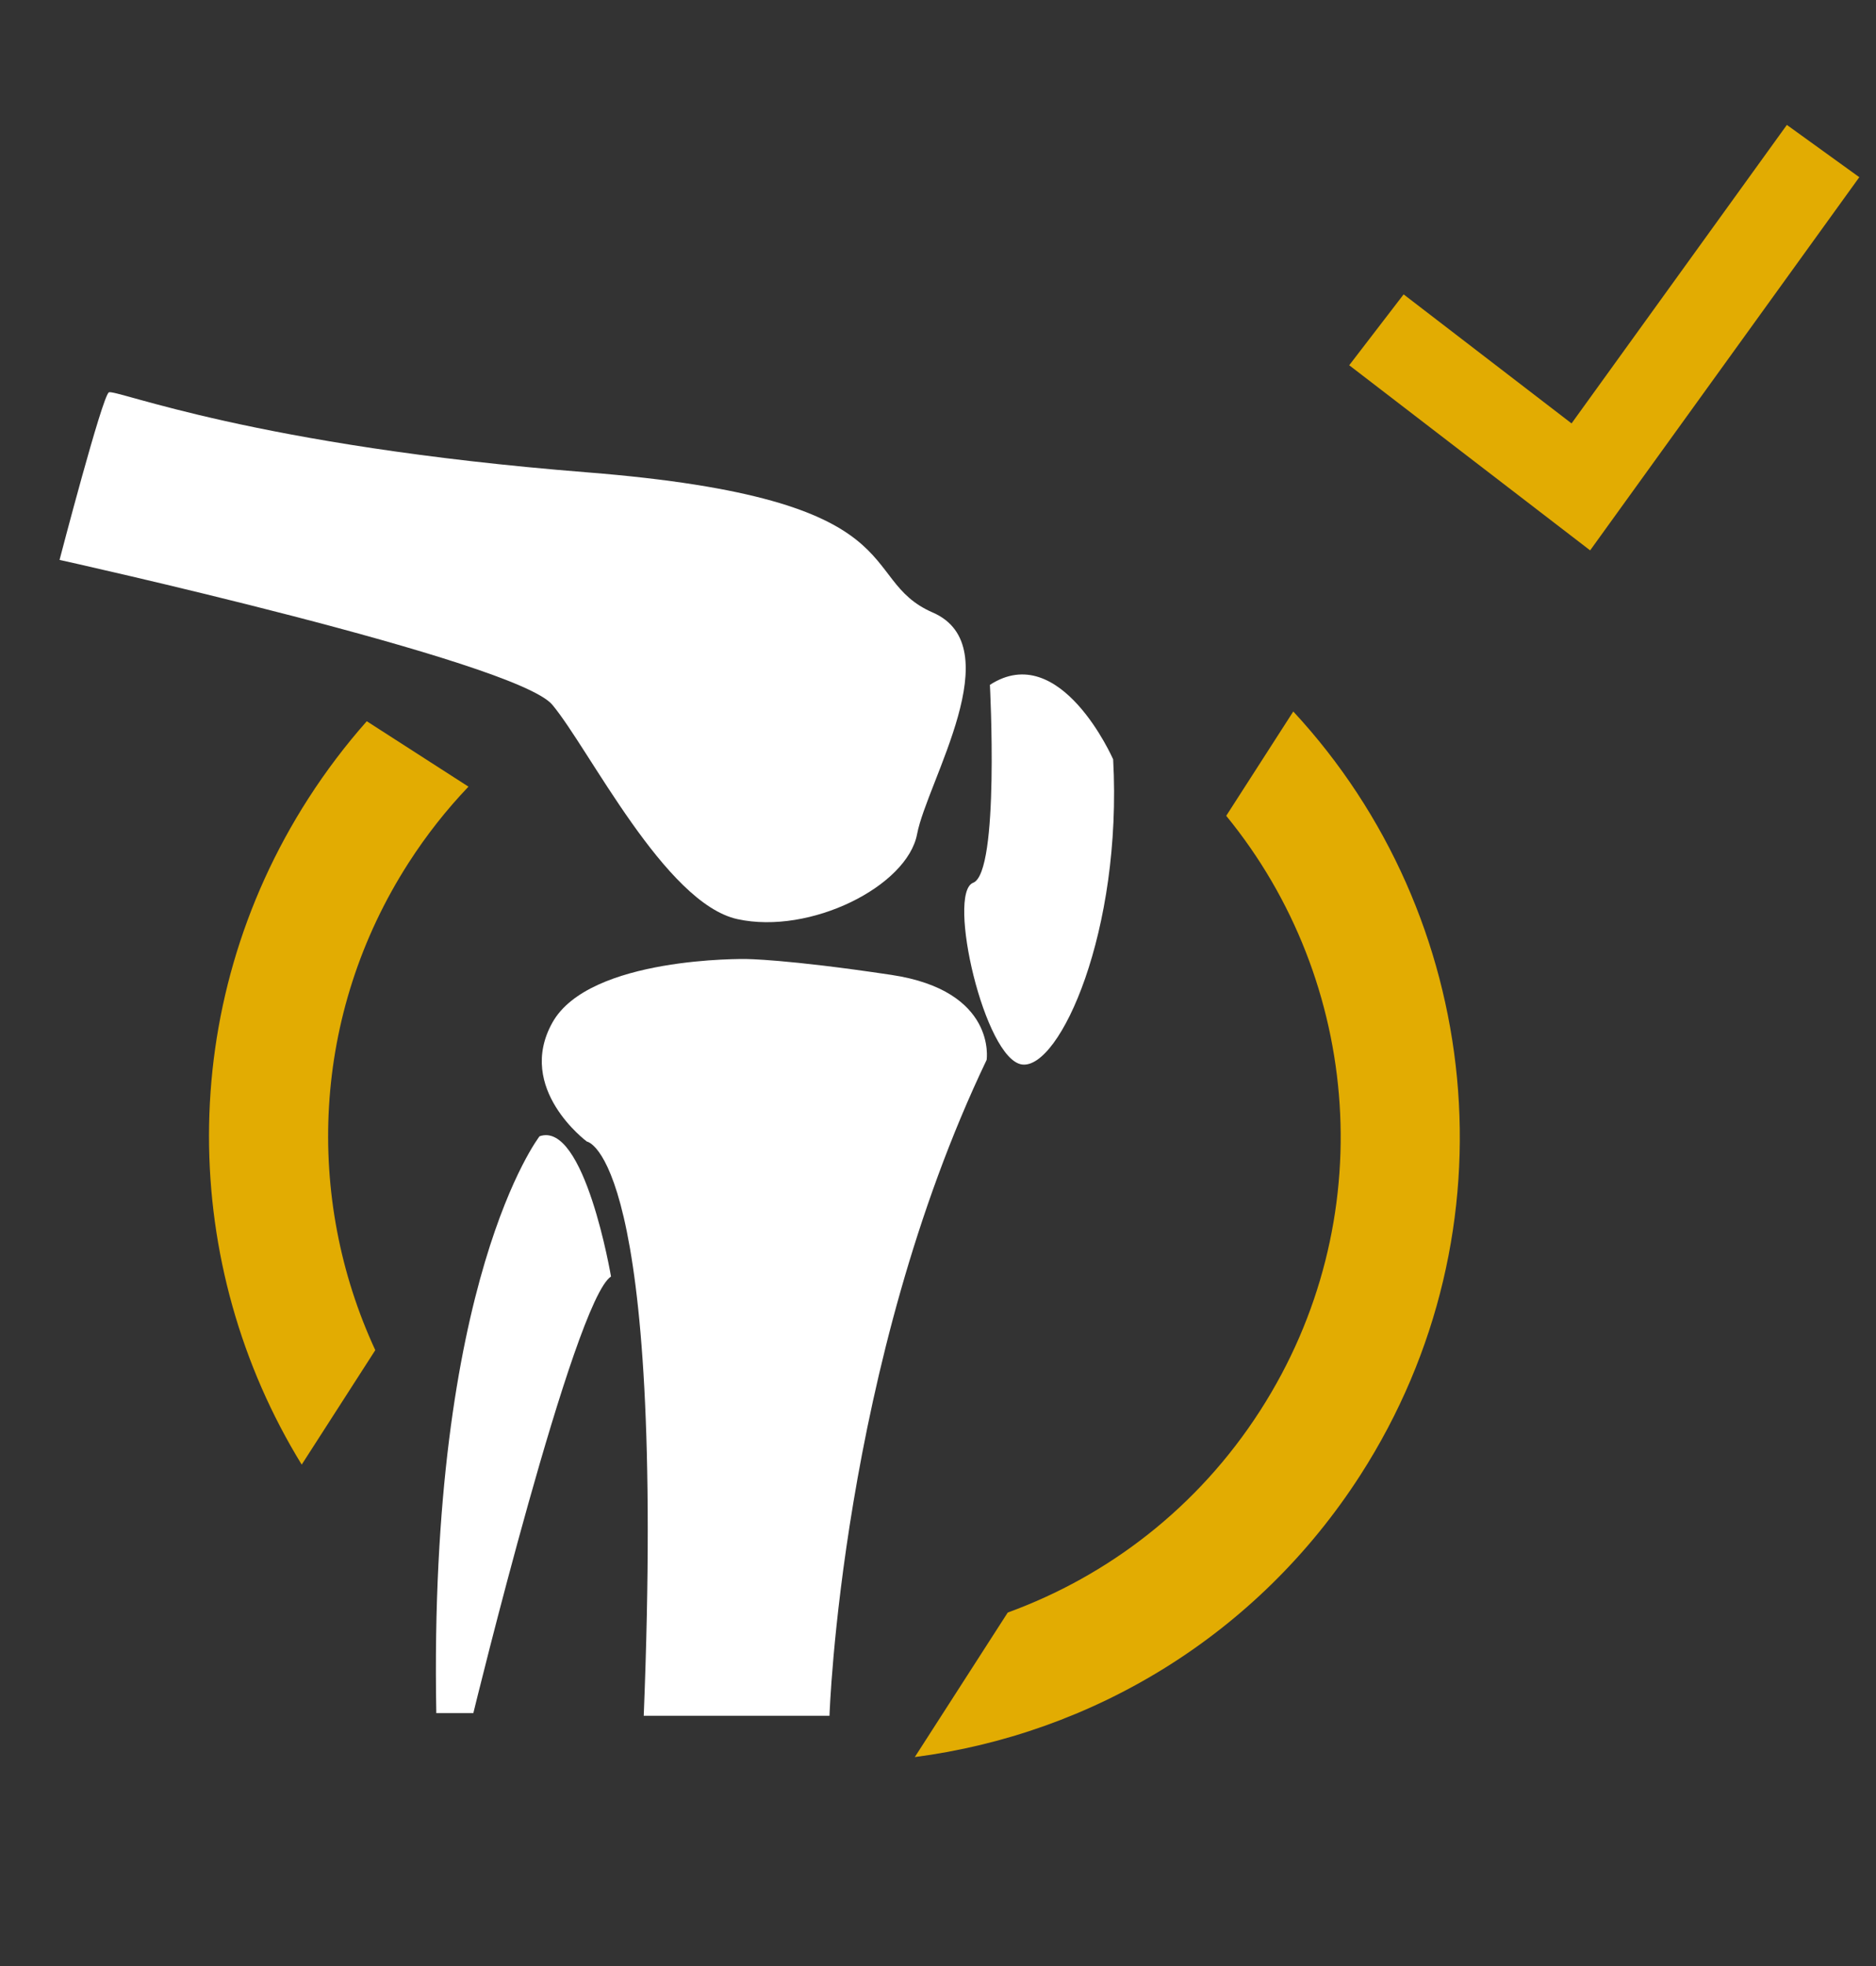
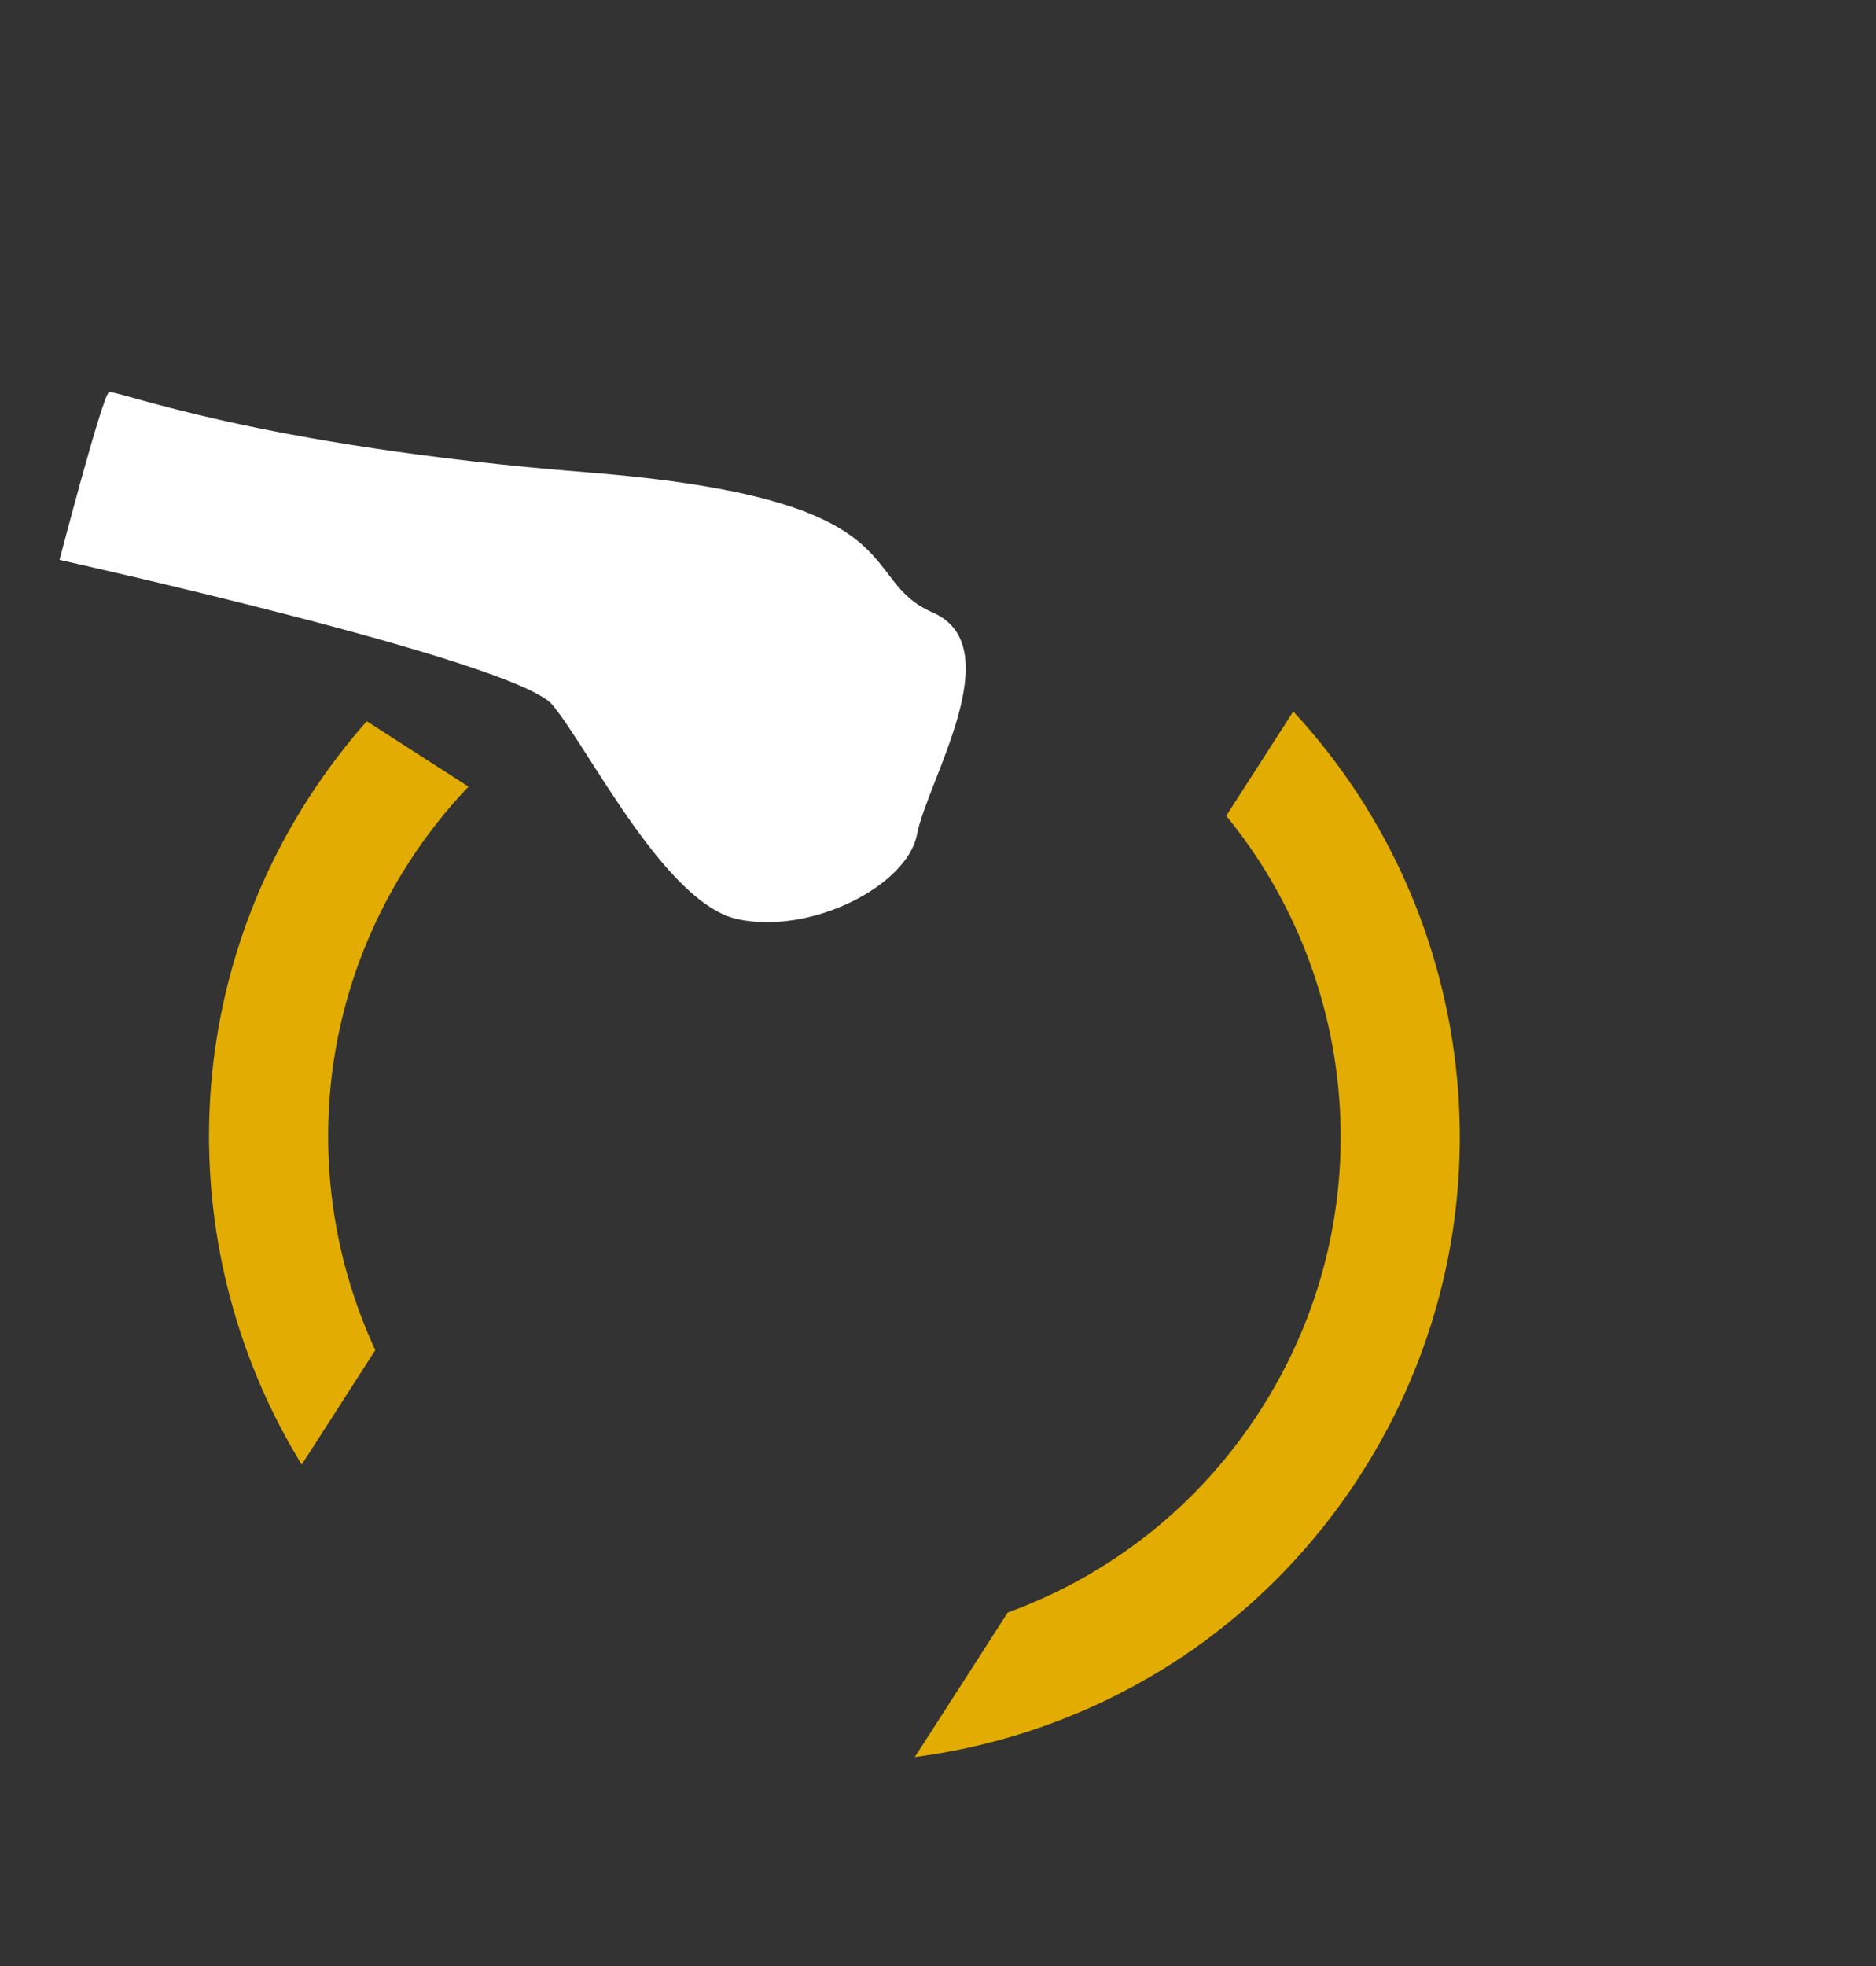
<svg xmlns="http://www.w3.org/2000/svg" width="63" height="66" viewBox="0 0 63 66" fill="none">
  <rect x="0" y="0" width="63" height="66" fill="#333333" stroke="none" />
  <path d="M2 18.796C2 18.796 17.313 22.185 18.547 23.658C19.78 25.131 22.329 30.325 24.767 30.856C27.206 31.388 30.467 29.754 30.798 28C31.13 26.245 33.95 21.703 31.321 20.561C28.692 19.419 30.959 16.752 19.732 15.858C8.503 14.967 3.876 13.051 3.656 13.172C3.435 13.292 2 18.796 2 18.796Z" fill="white" />
-   <path d="M33.243 22.991C33.243 22.991 33.575 29.291 32.68 29.635C31.785 29.979 33.063 35.575 34.326 35.736C35.589 35.896 37.694 31.26 37.382 25.492C37.382 25.492 35.611 21.453 33.243 22.991Z" fill="white" />
-   <path d="M25.042 32.194C25.042 32.194 19.796 32.105 18.552 34.326C17.308 36.547 19.708 38.322 19.708 38.322C19.708 38.322 22.373 38.678 21.618 57.598H27.856C27.856 57.598 28.242 45.807 33.133 35.581C33.133 35.581 33.488 33.26 29.932 32.727C26.375 32.194 25.042 32.194 25.042 32.194Z" fill="white" />
-   <path d="M18.119 38.145C18.119 38.145 14.385 42.941 14.652 57.509H15.896C15.896 57.509 19.274 43.652 20.519 42.853C20.519 42.853 19.63 37.612 18.119 38.145Z" fill="white" />
-   <path d="M46.223 11.072L53.088 16.345L61.223 5.071" stroke="#E2AC02" stroke-width="3" />
  <path fill-rule="evenodd" clip-rule="evenodd" d="M12.317 24.212C11.609 25.012 10.953 25.875 10.357 26.802C5.847 33.817 6.04 42.507 10.132 49.167L12.603 45.325C10.236 40.219 10.453 34.049 13.722 28.965C14.321 28.034 14.995 27.18 15.732 26.408L12.317 24.212ZM41.179 27.387C45.724 32.936 46.409 40.994 42.32 47.353C40.229 50.606 37.215 52.906 33.842 54.133L30.721 58.985C36.645 58.214 42.201 54.934 45.685 49.517C50.979 41.283 49.794 30.744 43.431 23.885L41.179 27.387Z" fill="#E2AC02" />
</svg>